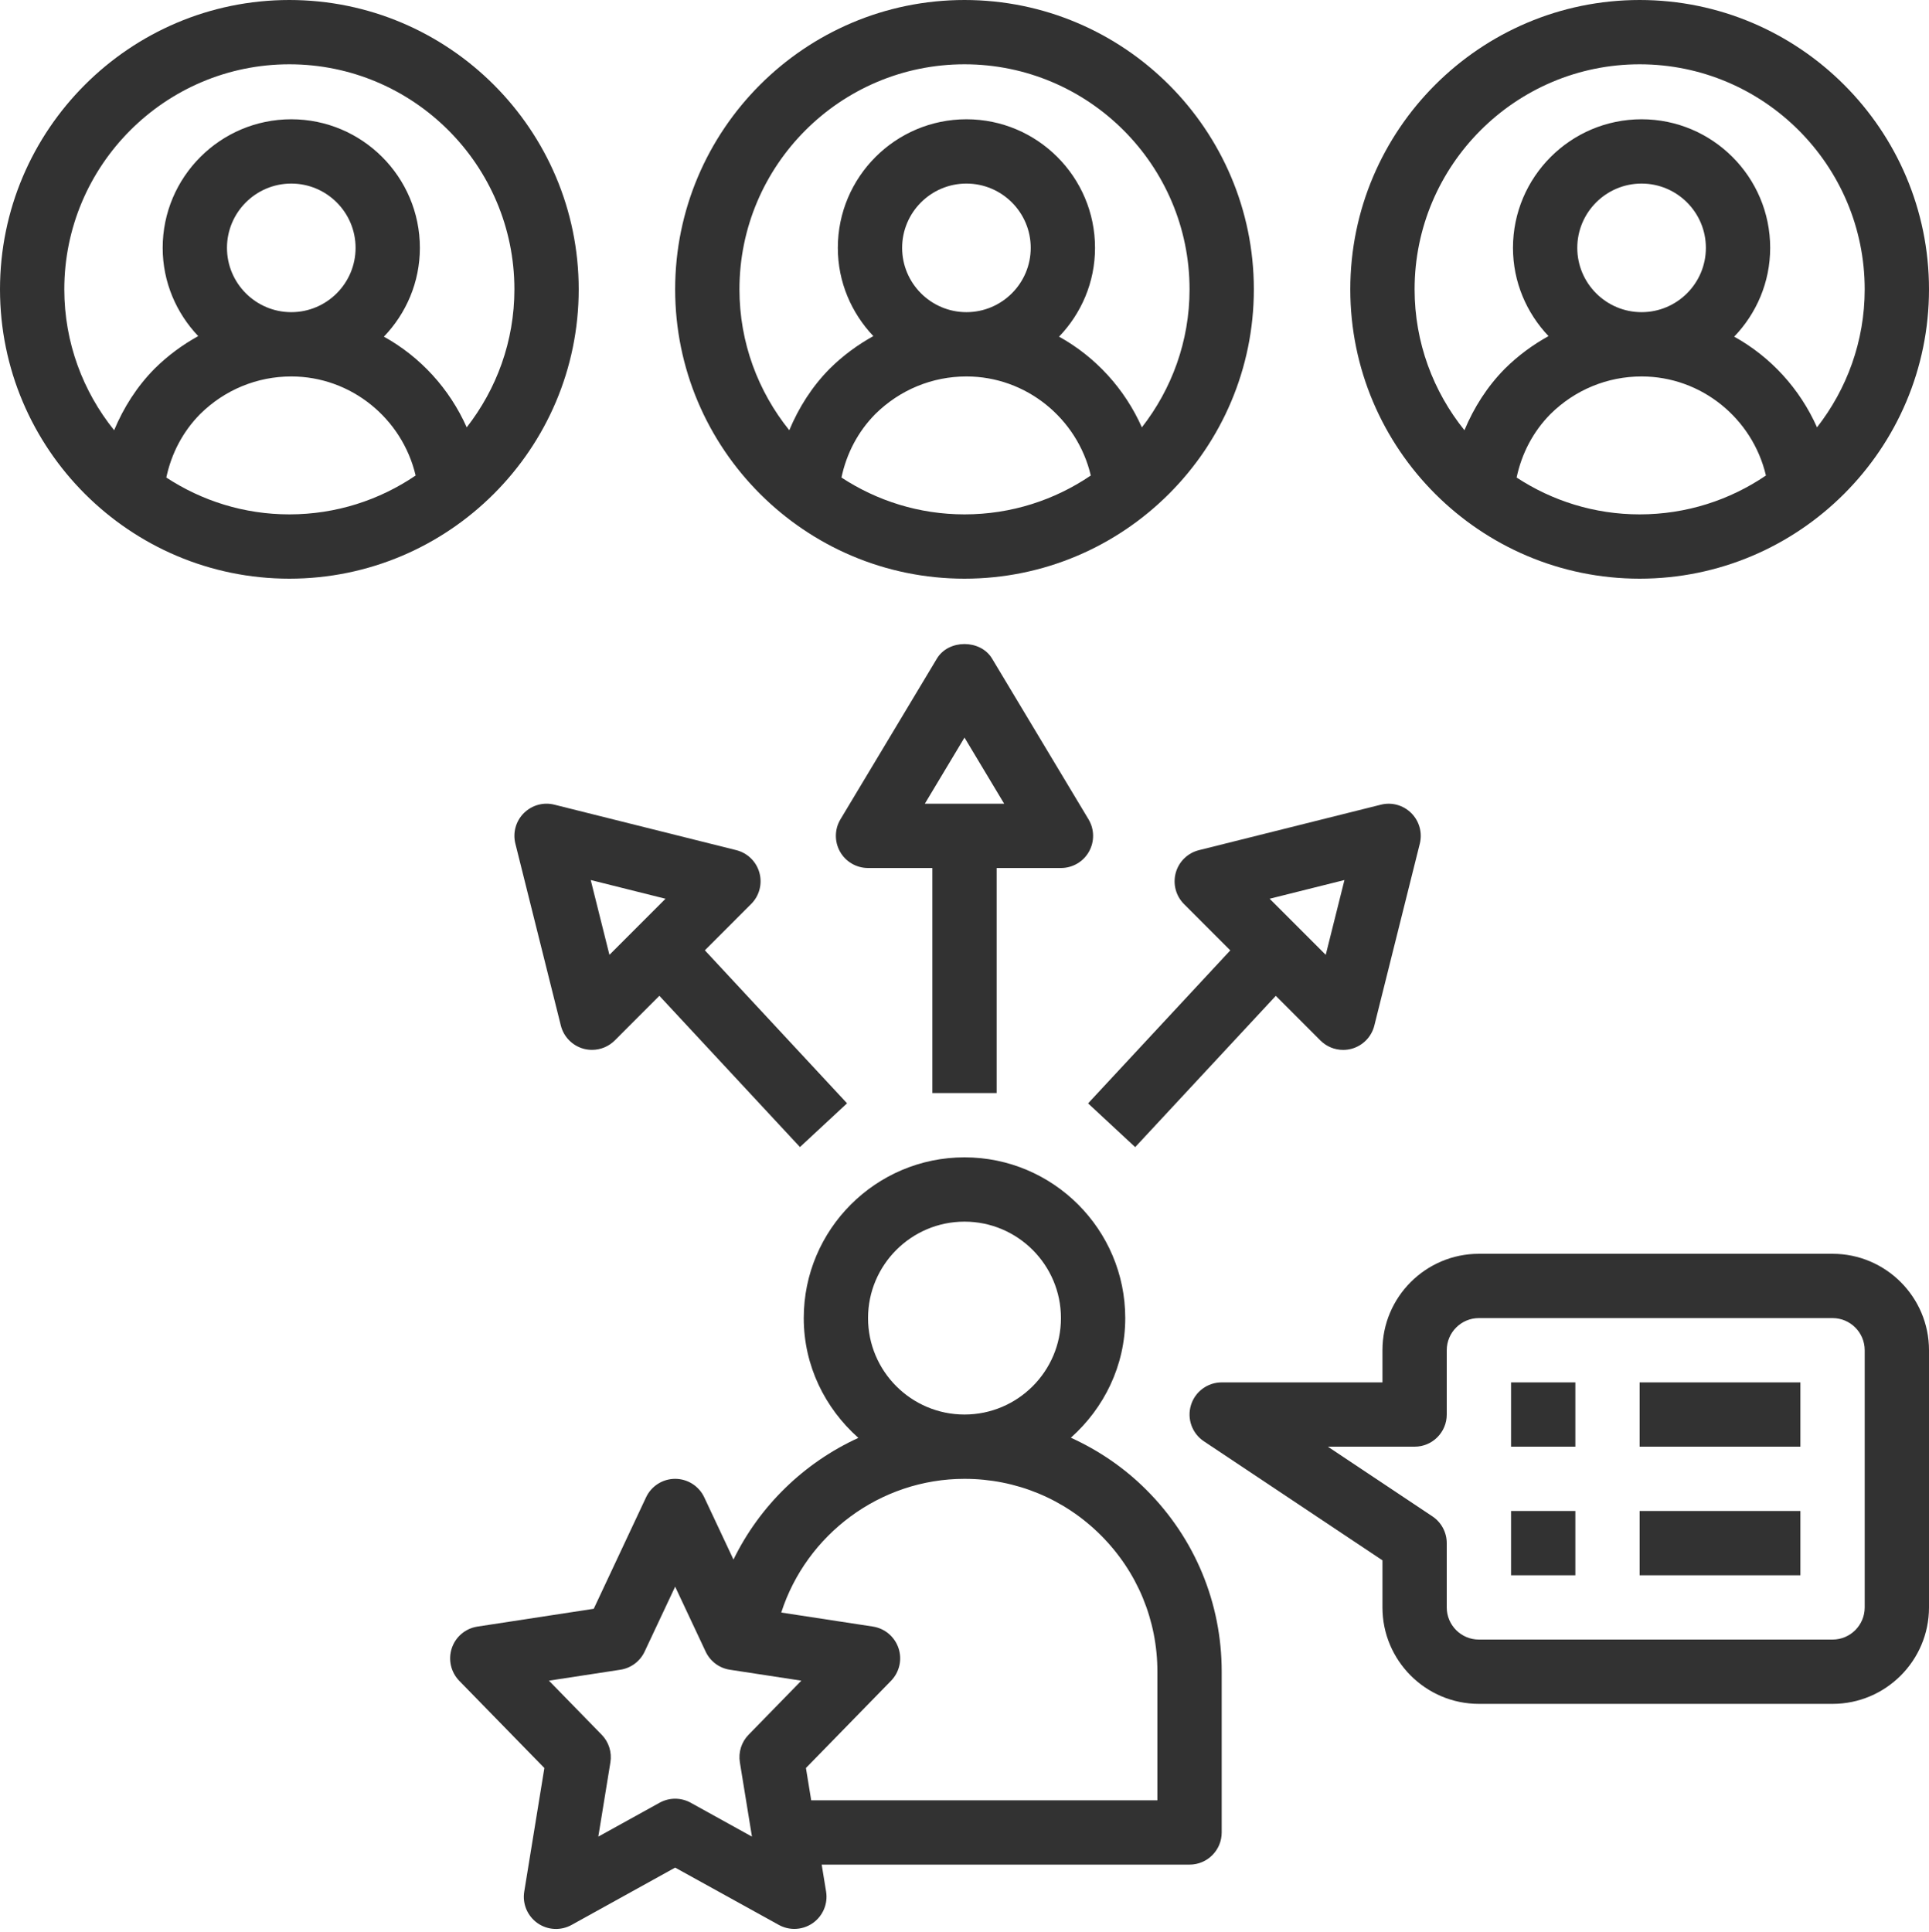
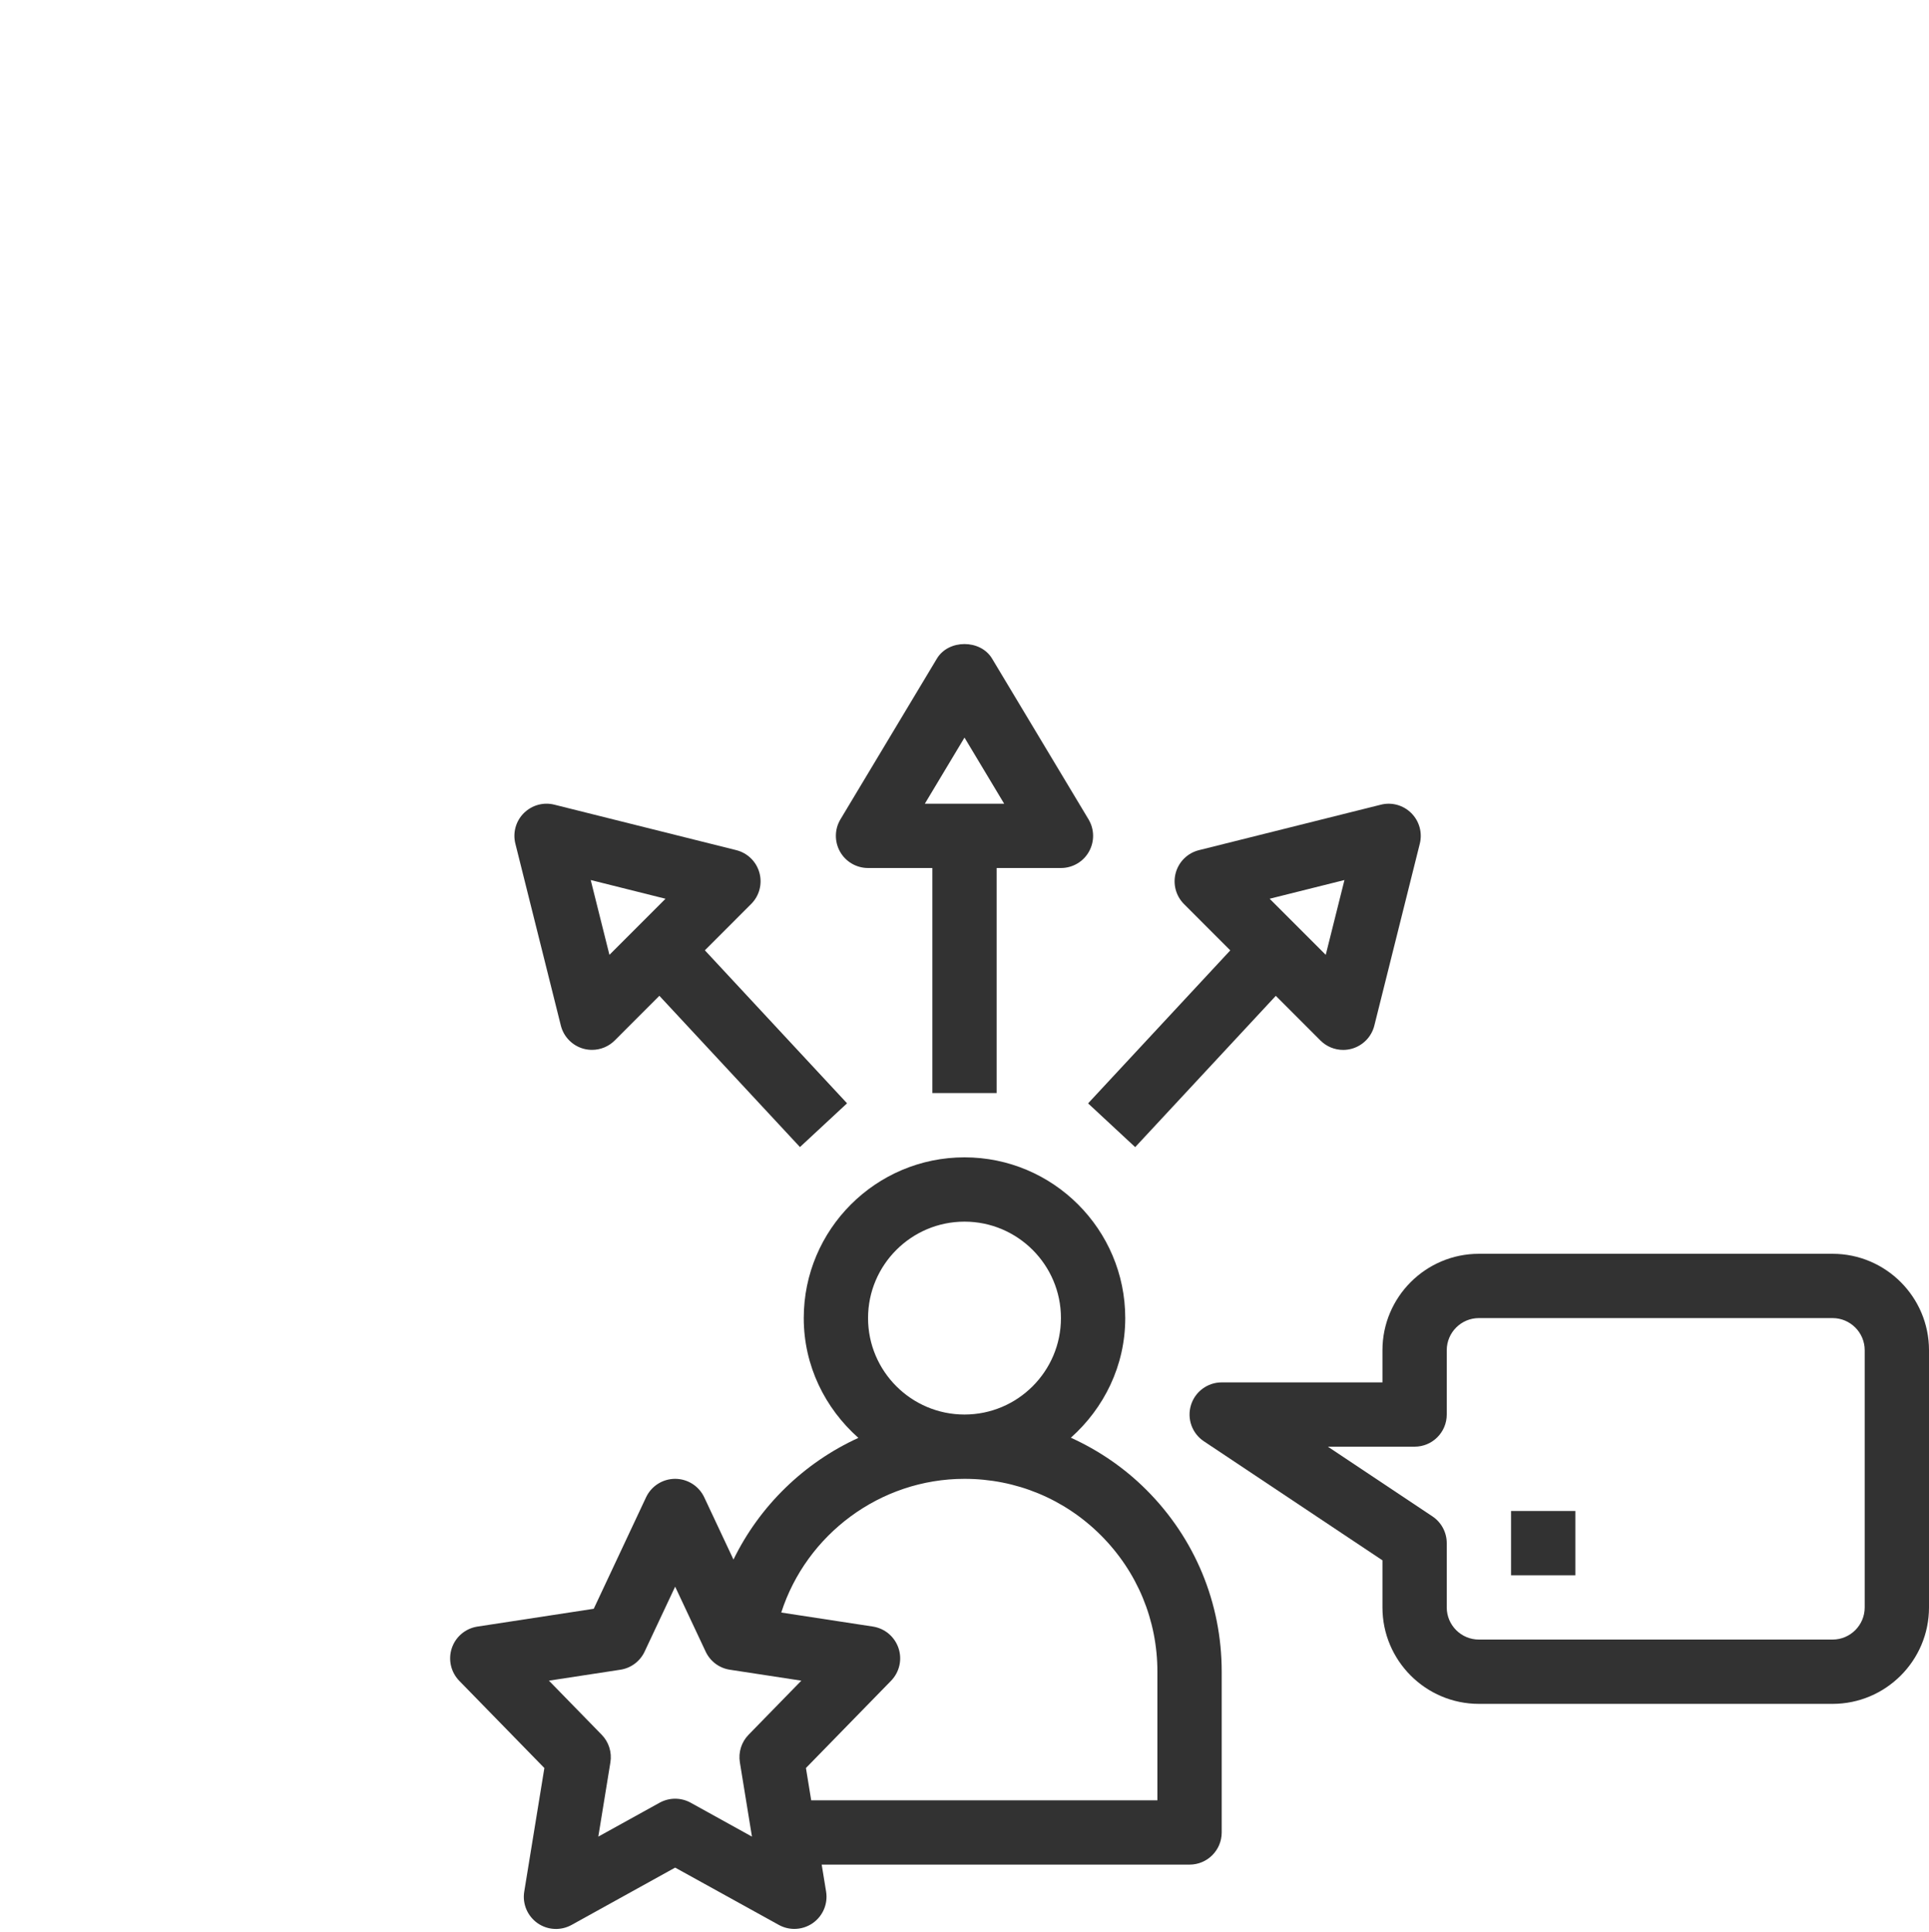
<svg xmlns="http://www.w3.org/2000/svg" fill="#323232" height="60.1" preserveAspectRatio="xMidYMid meet" version="1" viewBox="2.0 2.0 60.0 60.1" width="60" zoomAndPan="magnify">
  <g id="change1_1">
    <path d="M35.308,46.721C36.337,45.804,37,44.484,37,43c0-2.757-2.243-5-5-5s-5,2.243-5,5c0,1.487,0.666,2.809,1.699,3.726 c-1.685,0.771-3.069,2.11-3.885,3.785l-0.909-1.936C23.741,48.225,23.388,48,23,48s-0.741,0.225-0.905,0.575l-1.627,3.467 l-3.618,0.554c-0.371,0.057-0.678,0.315-0.797,0.671s-0.029,0.747,0.232,1.016l2.647,2.713l-0.626,3.844 c-0.062,0.378,0.098,0.758,0.411,0.979s0.724,0.243,1.06,0.058L23,60.093l3.224,1.782C26.375,61.959,26.542,62,26.708,62 c0.202,0,0.404-0.062,0.576-0.183c0.313-0.221,0.473-0.601,0.411-0.979L27.558,60H39c0.552,0,1-0.447,1-1v-5 c0-2.137-0.832-4.146-2.343-5.657C36.967,47.653,36.17,47.113,35.308,46.721z M29,43c0-1.654,1.346-3,3-3s3,1.346,3,3s-1.346,3-3,3 S29,44.654,29,43z M23.484,58.075c-0.15-0.083-0.317-0.125-0.484-0.125s-0.333,0.042-0.484,0.125l-1.906,1.054l0.376-2.31 c0.051-0.313-0.049-0.633-0.271-0.859l-1.641-1.682l2.222-0.34c0.33-0.05,0.613-0.262,0.754-0.563L23,51.354l0.949,2.021 c0.142,0.302,0.424,0.514,0.754,0.563l2.222,0.34l-1.641,1.682c-0.222,0.227-0.322,0.546-0.271,0.859l0.376,2.31L23.484,58.075z M38,58H27.232l-0.164-1.005l2.647-2.713c0.262-0.269,0.352-0.66,0.232-1.016s-0.427-0.614-0.797-0.671l-2.85-0.436 C27.081,49.733,29.373,48,32,48c1.603,0,3.11,0.624,4.243,1.757C37.376,50.891,38,52.397,38,54V58z" fill="inherit" />
  </g>
  <g id="change1_2">
-     <path d="M32,2c-4.962,0-9,4.037-9,9s4.038,9,9,9s9-4.037,9-9S36.962,2,32,2z M28.173,16.854c0.157-0.744,0.511-1.426,1.051-1.973 c0.763-0.755,1.771-1.171,2.837-1.171c1.856,0,3.45,1.305,3.867,3.081C34.807,17.553,33.455,18,32,18 C30.588,18,29.274,17.576,28.173,16.854z M30.06,9.71c0-1.103,0.897-2,2-2s2,0.897,2,2s-0.897,2-2,2S30.06,10.812,30.06,9.71z M37.517,15.293c-0.535-1.203-1.44-2.191-2.576-2.821c0.69-0.719,1.119-1.69,1.119-2.762c0-2.206-1.794-4-4-4s-4,1.794-4,4 c0,1.065,0.425,2.028,1.105,2.745c-0.489,0.27-0.947,0.607-1.357,1.013c-0.552,0.559-0.964,1.211-1.258,1.915 C25.583,14.182,25,12.658,25,11c0-3.859,3.14-7,7-7s7,3.141,7,7C39,12.618,38.443,14.106,37.517,15.293z" fill="inherit" />
-   </g>
+     </g>
  <g id="change1_3">
-     <path d="M53,2c-4.962,0-9,4.037-9,9s4.038,9,9,9s9-4.037,9-9S57.962,2,53,2z M49.173,16.854c0.157-0.744,0.511-1.426,1.051-1.973 c0.763-0.755,1.771-1.171,2.837-1.171c1.856,0,3.45,1.305,3.867,3.081C55.807,17.553,54.455,18,53,18 C51.588,18,50.274,17.576,49.173,16.854z M51.06,9.71c0-1.103,0.897-2,2-2s2,0.897,2,2s-0.897,2-2,2S51.06,10.812,51.06,9.71z M58.517,15.293c-0.535-1.203-1.44-2.191-2.576-2.821c0.69-0.719,1.119-1.69,1.119-2.762c0-2.206-1.794-4-4-4s-4,1.794-4,4 c0,1.065,0.425,2.028,1.105,2.745c-0.489,0.27-0.947,0.607-1.357,1.013c-0.552,0.559-0.964,1.211-1.258,1.915 C46.583,14.182,46,12.658,46,11c0-3.859,3.14-7,7-7s7,3.141,7,7C60,12.618,59.443,14.106,58.517,15.293z" fill="inherit" />
-   </g>
+     </g>
  <g id="change1_4">
-     <path d="M20,11c0-4.963-4.038-9-9-9s-9,4.037-9,9s4.038,9,9,9S20,15.963,20,11z M4,11c0-3.859,3.14-7,7-7s7,3.141,7,7 c0,1.618-0.557,3.106-1.483,4.293c-0.535-1.203-1.44-2.191-2.576-2.821c0.69-0.719,1.119-1.69,1.119-2.762c0-2.206-1.794-4-4-4 s-4,1.794-4,4c0,1.065,0.425,2.028,1.105,2.745c-0.489,0.27-0.947,0.607-1.357,1.013c-0.552,0.559-0.964,1.211-1.258,1.915 C4.583,14.182,4,12.658,4,11z M9.06,9.71c0-1.103,0.897-2,2-2s2,0.897,2,2s-0.897,2-2,2S9.06,10.812,9.06,9.71z M7.173,16.854 c0.157-0.744,0.511-1.426,1.051-1.973c0.763-0.755,1.771-1.171,2.837-1.171c1.856,0,3.45,1.305,3.867,3.081 C13.807,17.553,12.455,18,11,18C9.588,18,8.274,17.576,7.173,16.854z" fill="inherit" />
-   </g>
+     </g>
  <g id="change1_5">
    <path d="M59,41H48c-1.654,0-3,1.346-3,3v1h-5c-0.44,0-0.83,0.288-0.957,0.71c-0.128,0.422,0.036,0.878,0.402,1.122L45,50.535V52 c0,1.654,1.346,3,3,3h11c1.654,0,3-1.346,3-3v-8C62,42.346,60.654,41,59,41z M60,52c0,0.552-0.449,1-1,1H48c-0.551,0-1-0.448-1-1v-2 c0-0.334-0.167-0.646-0.445-0.832L43.303,47H46c0.552,0,1-0.447,1-1v-2c0-0.552,0.449-1,1-1h11c0.551,0,1,0.448,1,1V52z" fill="inherit" />
  </g>
  <g id="change1_6">
    <path d="M33,36v-7h2c0.36,0,0.693-0.193,0.87-0.507c0.178-0.314,0.173-0.699-0.013-1.008l-3-5c-0.361-0.602-1.354-0.602-1.715,0 l-3,5c-0.186,0.309-0.19,0.693-0.013,1.008C28.307,28.807,28.64,29,29,29h2v7H33z M32,24.943L33.234,27h-2.468L32,24.943z" fill="inherit" />
  </g>
  <g id="change1_7">
    <path d="M41.683,32.976l1.388,1.389c0.19,0.19,0.445,0.293,0.707,0.293c0.089,0,0.179-0.012,0.267-0.036 c0.347-0.097,0.616-0.372,0.703-0.722l1.414-5.657c0.085-0.341-0.015-0.701-0.263-0.949c-0.248-0.248-0.608-0.351-0.95-0.263 l-5.657,1.414c-0.349,0.087-0.625,0.355-0.721,0.703c-0.096,0.347,0.002,0.719,0.257,0.974l1.439,1.44l-4.423,4.759l1.465,1.361 L41.683,32.976z M43.818,29.374l-0.582,2.327l-1.745-1.745L43.818,29.374z" fill="inherit" />
  </g>
  <g id="change1_8">
    <path d="M25.621,29.147c-0.096-0.348-0.372-0.616-0.721-0.703l-5.657-1.414c-0.34-0.087-0.701,0.015-0.95,0.263 c-0.249,0.248-0.348,0.608-0.263,0.949l1.414,5.657c0.087,0.35,0.356,0.625,0.703,0.722c0.088,0.024,0.178,0.036,0.267,0.036 c0.262,0,0.517-0.103,0.707-0.293l1.388-1.389l4.373,4.705l1.465-1.361l-4.423-4.759l1.439-1.44 C25.619,29.866,25.717,29.494,25.621,29.147z M20.956,31.701l-0.582-2.327l2.326,0.582L20.956,31.701z" fill="inherit" />
  </g>
  <g id="change1_9">
-     <path d="M49 45H51V47H49z" fill="inherit" />
-   </g>
+     </g>
  <g id="change1_10">
-     <path d="M53 45H58V47H53z" fill="inherit" />
+     <path d="M53 45V47H53z" fill="inherit" />
  </g>
  <g id="change1_11">
    <path d="M49 49H51V51H49z" fill="inherit" />
  </g>
  <g id="change1_12">
-     <path d="M53 49H58V51H53z" fill="inherit" />
-   </g>
+     </g>
</svg>